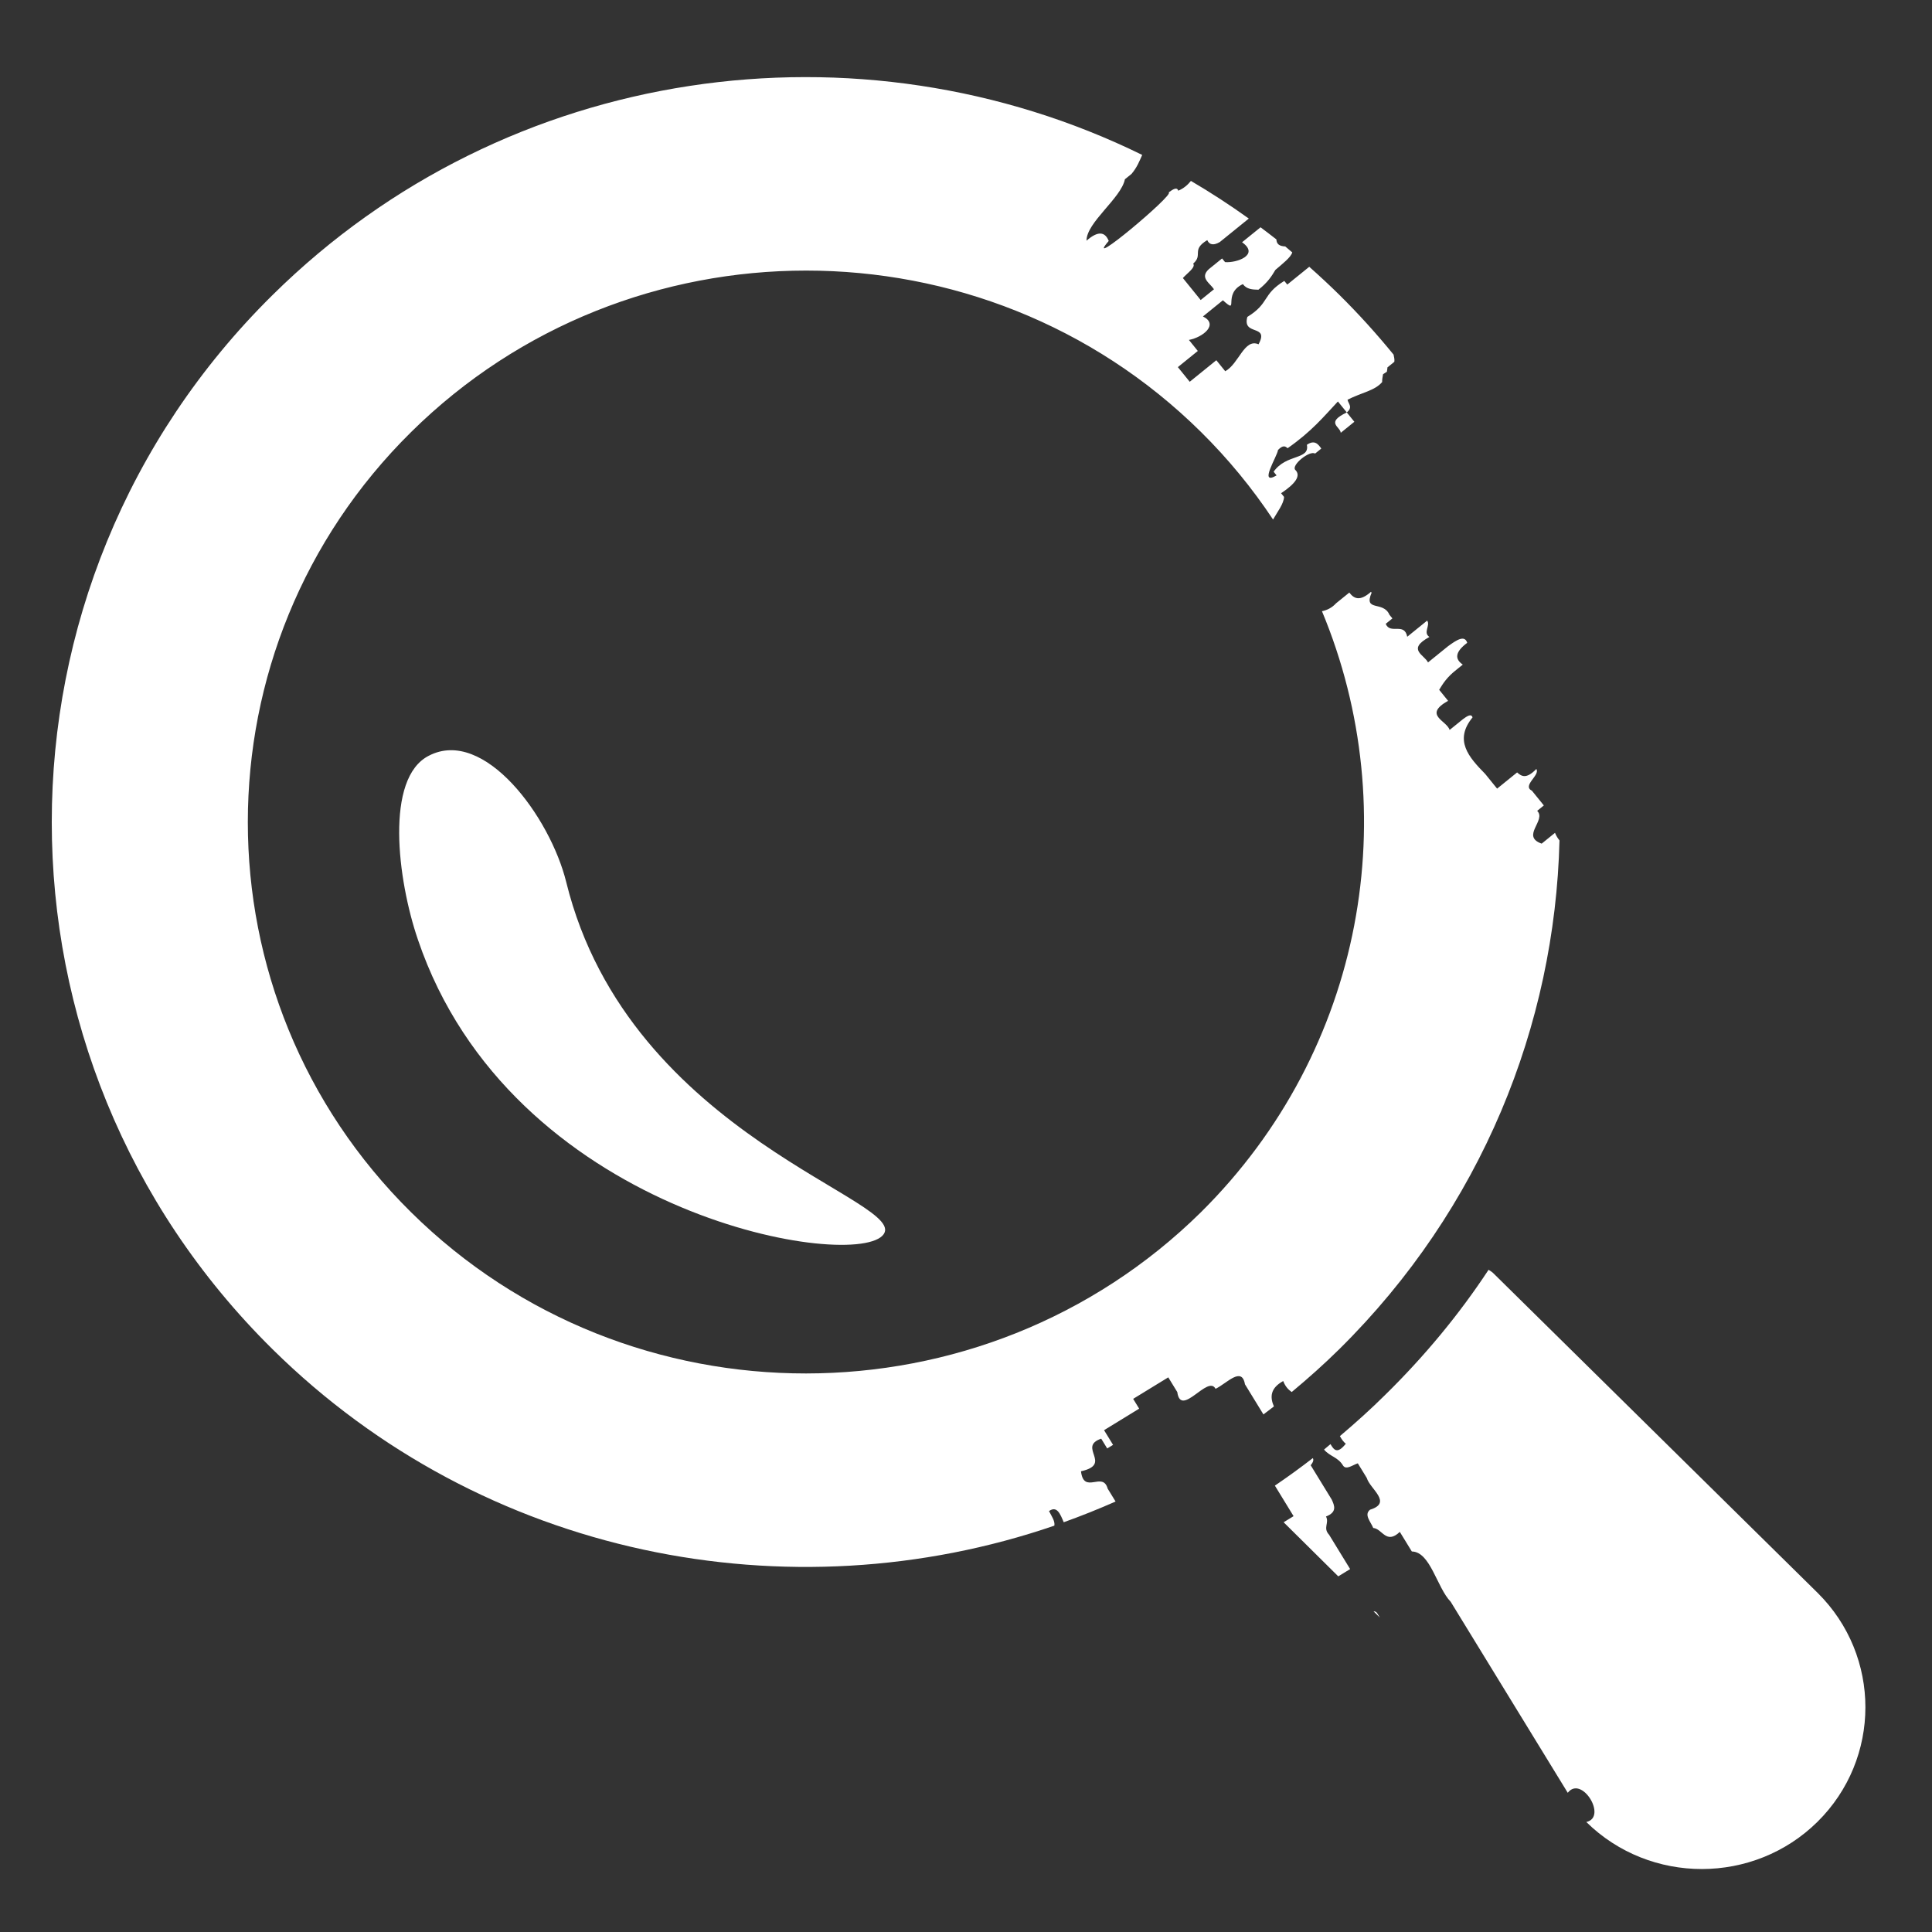
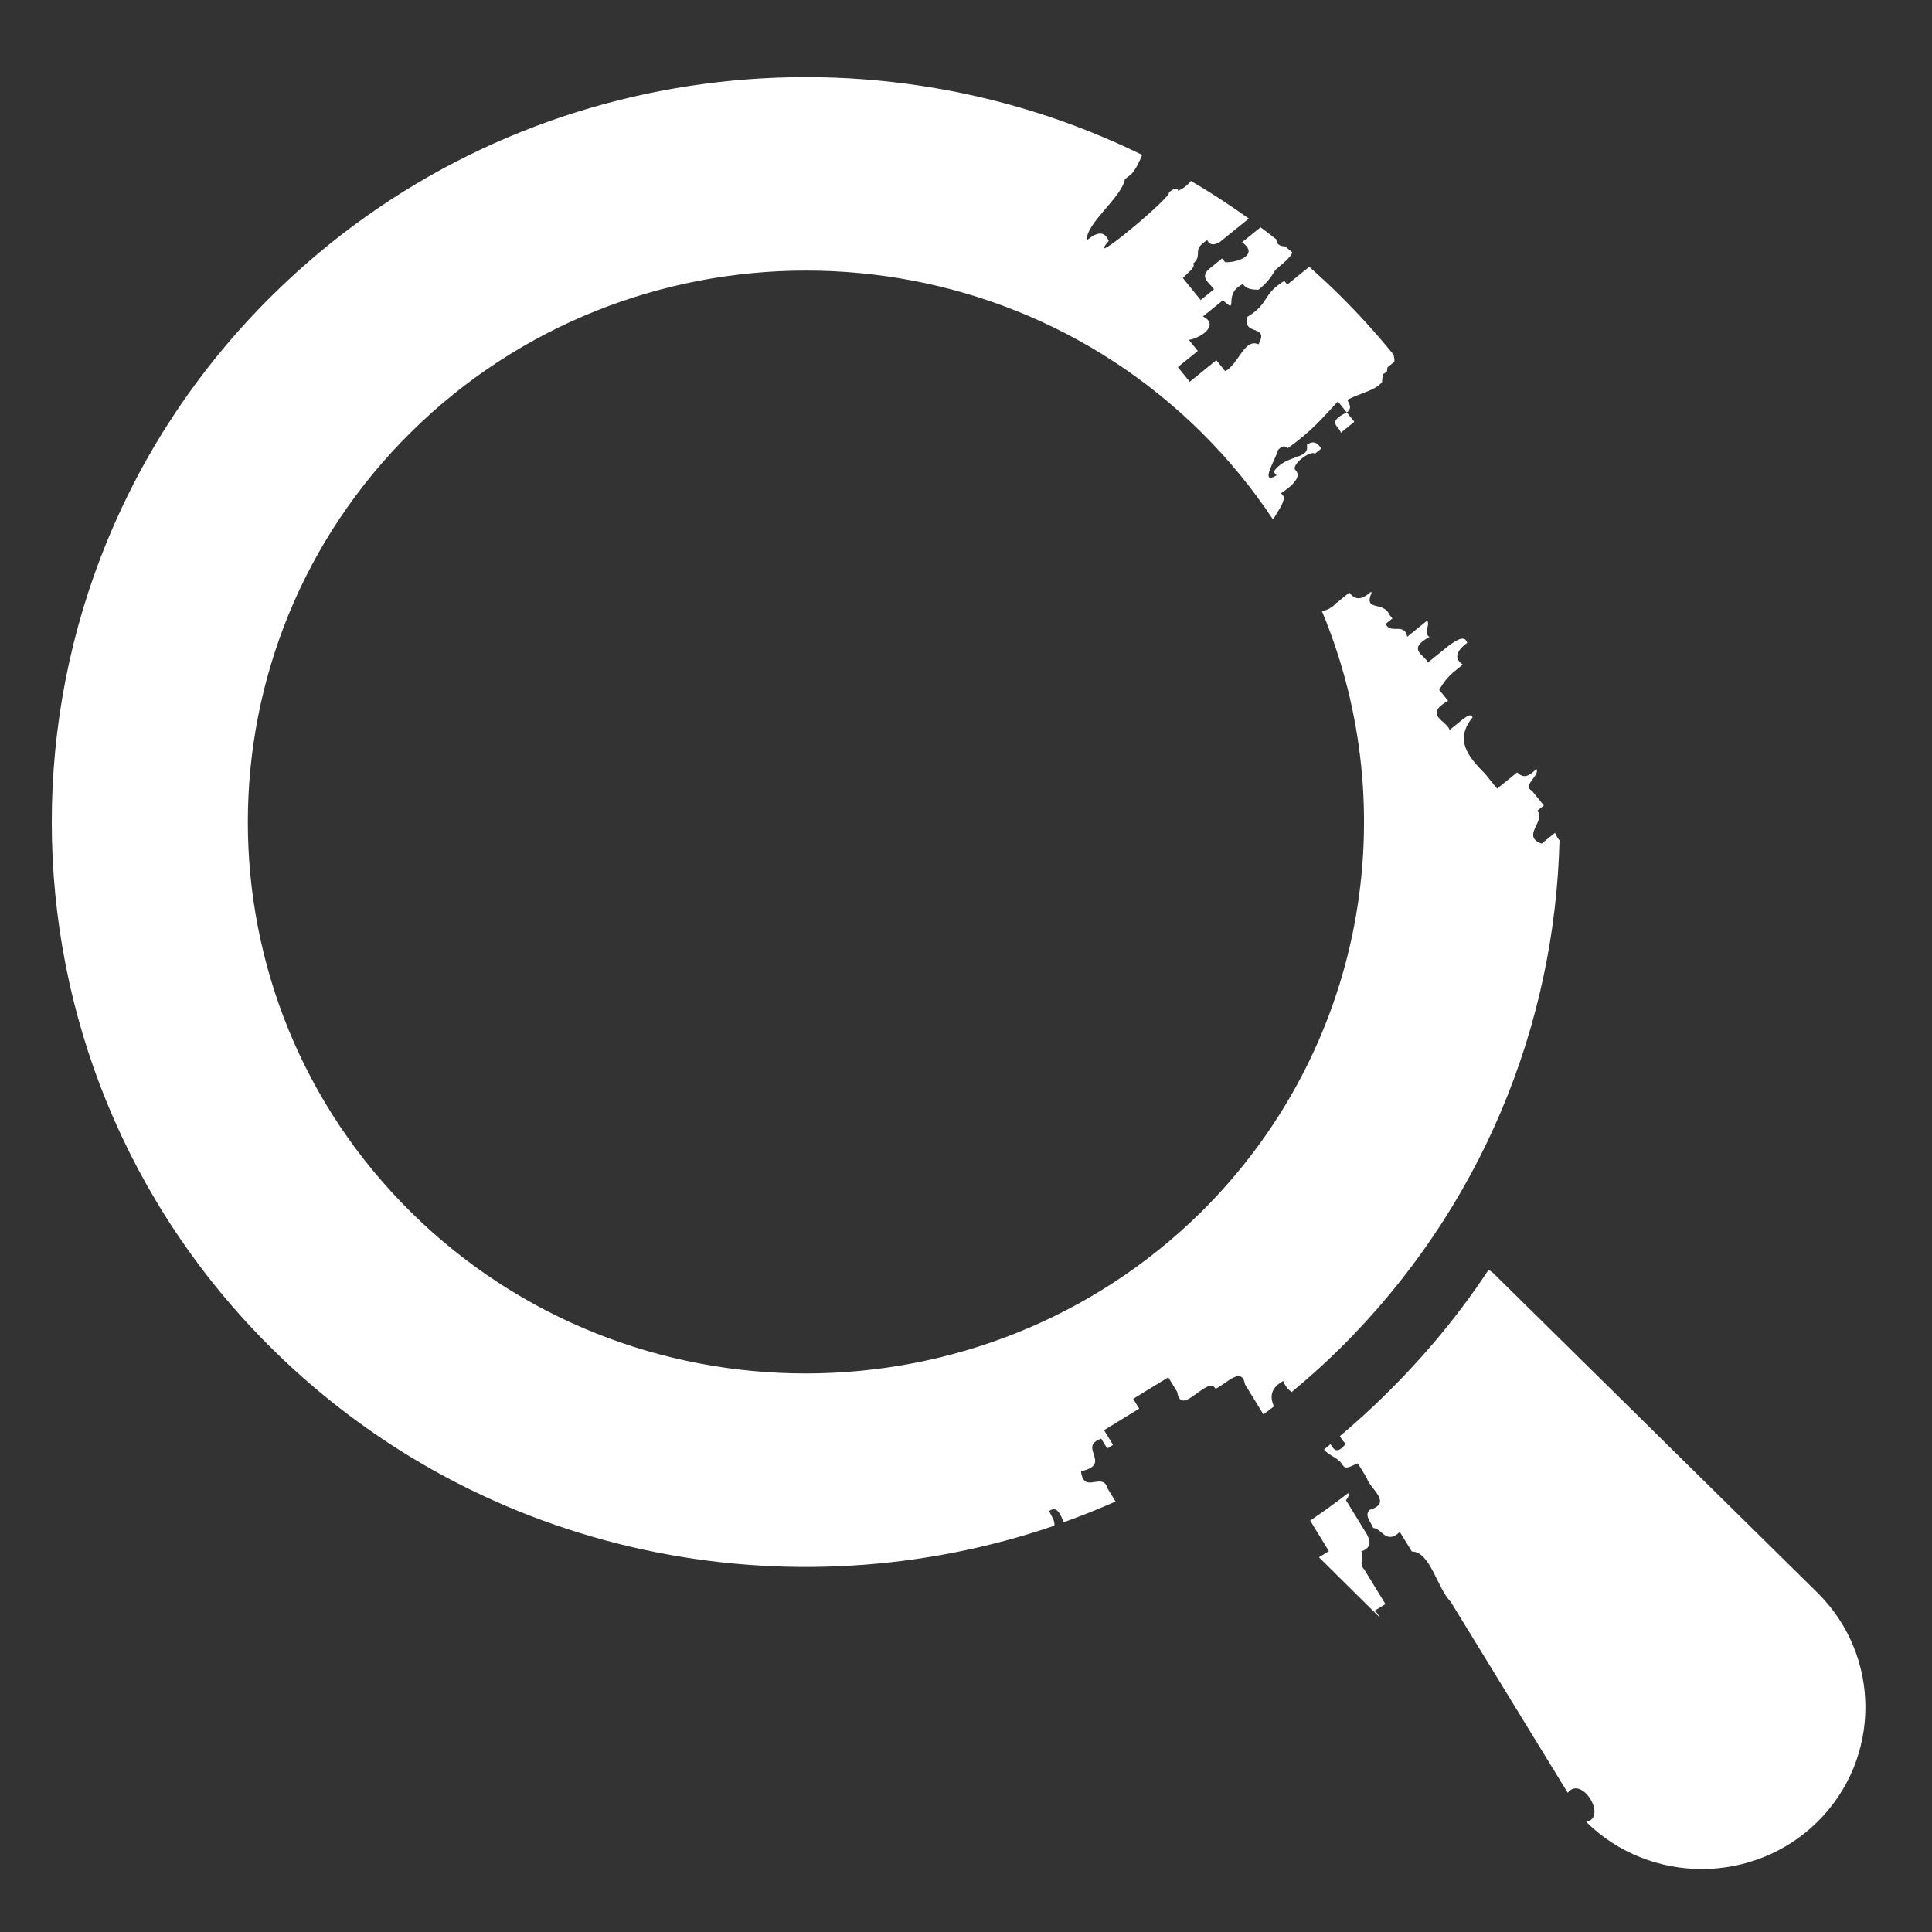
<svg xmlns="http://www.w3.org/2000/svg" version="1.1" id="svg2" xml:space="preserve" width="142" height="142" viewBox="0 0 142 142">
  <rect x="0" y="0" width="142" height="142" fill="#333333" stroke="none" />
  <defs id="defs6" />
  <g transform="matrix(1.333,0,0,-1.333,-2109.643,2147.19)" style="fill:#ffffff" id="g538">
    <g style="fill:#ffffff" clip-path="url(#clipPath544)" id="g540">
      <g style="fill:#ffffff" transform="translate(1613.849,1562.158)" id="g546">
-         <path id="path548" style="fill:#ffffff;fill-opacity:1;fill-rule:nonzero;stroke:none" d="M 0,0 C -0.885,3.584 -4.523,8.553 -7.574,6.969 -10,5.744 -9.312,0.145 -8.179,-3.17 -3.075,-18.229 15.489,-21.409 17.427,-19.504 19.323,-17.63 3.488,-14.173 0,0" />
-       </g>
+         </g>
      <g style="fill:#ffffff" transform="translate(1682.841,1510.345)" id="g550">
-         <path id="path552" style="fill:#ffffff;fill-opacity:1;fill-rule:nonzero;stroke:none" d="M 0,0 C 3.52,3.481 3.52,9.141 0.011,12.619 L -17.846,30.22 c -0.083,0.092 -0.197,0.156 -0.291,0.216 -1.605,-2.44 -3.52,-4.756 -5.688,-6.885 -0.806,-0.802 -1.649,-1.556 -2.509,-2.286 0.097,-0.175 0.202,-0.325 0.325,-0.419 -0.484,-0.612 -0.665,-0.32 -0.844,-0.022 -0.12,-0.098 -0.235,-0.203 -0.355,-0.3 0.319,-0.388 0.763,-0.403 1.05,-0.885 0.171,-0.256 0.524,0.033 0.812,0.126 0.165,-0.27 0.331,-0.54 0.496,-0.809 0.168,-0.599 1.437,-1.36 0.181,-1.747 -0.351,-0.275 0.031,-0.659 0.174,-1.008 0.499,-0.04 0.711,-0.934 1.465,-0.216 0.221,-0.36 0.442,-0.72 0.663,-1.081 1.021,-0.01 1.381,-1.989 2.143,-2.773 0.331,-0.54 0.662,-1.08 0.993,-1.62 0.331,-0.54 0.662,-1.08 0.993,-1.62 0.221,-0.361 0.442,-0.721 0.662,-1.081 1.269,-2.07 2.538,-4.141 3.806,-6.211 0.763,0.994 2.207,-1.345 1.023,-1.611 C -9.226,-3.477 -3.508,-3.464 0,0 m -24.477,11.604 0.345,-0.341 c -0.05,0.08 -0.099,0.161 -0.148,0.241 -0.051,0.077 -0.119,0.101 -0.197,0.1 m -4.959,4.912 3.012,-2.983 c 0.219,0.134 0.438,0.268 0.655,0.401 -0.386,0.63 -0.773,1.261 -1.159,1.891 -0.358,0.38 0.021,0.653 -0.173,1.008 0.611,0.237 0.48,0.583 0.315,0.936 -0.387,0.631 -0.772,1.26 -1.159,1.891 0.155,0.187 0.169,0.305 0.118,0.393 -0.684,-0.53 -1.382,-1.035 -2.092,-1.517 0.344,-0.561 0.687,-1.122 1.031,-1.684 -0.182,-0.112 -0.365,-0.224 -0.548,-0.336" />
+         <path id="path552" style="fill:#ffffff;fill-opacity:1;fill-rule:nonzero;stroke:none" d="M 0,0 C 3.52,3.481 3.52,9.141 0.011,12.619 L -17.846,30.22 c -0.083,0.092 -0.197,0.156 -0.291,0.216 -1.605,-2.44 -3.52,-4.756 -5.688,-6.885 -0.806,-0.802 -1.649,-1.556 -2.509,-2.286 0.097,-0.175 0.202,-0.325 0.325,-0.419 -0.484,-0.612 -0.665,-0.32 -0.844,-0.022 -0.12,-0.098 -0.235,-0.203 -0.355,-0.3 0.319,-0.388 0.763,-0.403 1.05,-0.885 0.171,-0.256 0.524,0.033 0.812,0.126 0.165,-0.27 0.331,-0.54 0.496,-0.809 0.168,-0.599 1.437,-1.36 0.181,-1.747 -0.351,-0.275 0.031,-0.659 0.174,-1.008 0.499,-0.04 0.711,-0.934 1.465,-0.216 0.221,-0.36 0.442,-0.72 0.663,-1.081 1.021,-0.01 1.381,-1.989 2.143,-2.773 0.331,-0.54 0.662,-1.08 0.993,-1.62 0.331,-0.54 0.662,-1.08 0.993,-1.62 0.221,-0.361 0.442,-0.721 0.662,-1.081 1.269,-2.07 2.538,-4.141 3.806,-6.211 0.763,0.994 2.207,-1.345 1.023,-1.611 C -9.226,-3.477 -3.508,-3.464 0,0 m -24.477,11.604 0.345,-0.341 c -0.05,0.08 -0.099,0.161 -0.148,0.241 -0.051,0.077 -0.119,0.101 -0.197,0.1 c 0.219,0.134 0.438,0.268 0.655,0.401 -0.386,0.63 -0.773,1.261 -1.159,1.891 -0.358,0.38 0.021,0.653 -0.173,1.008 0.611,0.237 0.48,0.583 0.315,0.936 -0.387,0.631 -0.772,1.26 -1.159,1.891 0.155,0.187 0.169,0.305 0.118,0.393 -0.684,-0.53 -1.382,-1.035 -2.092,-1.517 0.344,-0.561 0.687,-1.122 1.031,-1.684 -0.182,-0.112 -0.365,-0.224 -0.548,-0.336" />
      </g>
      <g style="fill:#ffffff" transform="translate(1645.607,1602.253)" id="g554">
        <path id="path556" style="fill:#ffffff;fill-opacity:1;fill-rule:nonzero;stroke:none" d="m 0,0 c -15.563,7.643 -34.993,5.078 -47.948,-7.722 -16.23,-16.018 -16.238,-42.098 -0.01,-58.124 11.641,-11.494 28.517,-14.737 43.114,-9.734 0.047,0.247 -0.154,0.53 -0.295,0.804 0.445,0.315 0.622,-0.17 0.812,-0.615 0.964,0.345 1.917,0.726 2.858,1.143 -0.146,0.237 -0.291,0.474 -0.436,0.711 -0.269,0.981 -1.315,-0.352 -1.471,0.956 1.772,0.391 -0.219,1.342 1.115,1.798 0.11,-0.18 0.221,-0.36 0.331,-0.54 0.107,0.066 0.214,0.131 0.323,0.198 -0.166,0.271 -0.331,0.54 -0.497,0.81 0.644,0.395 1.29,0.791 1.936,1.187 -0.11,0.18 -0.22,0.36 -0.331,0.54 0.644,0.394 1.29,0.79 1.936,1.186 0.166,-0.269 0.331,-0.54 0.497,-0.811 0.198,-1.442 1.694,0.98 2.11,0.179 0.609,0.289 1.448,1.262 1.621,0.25 0.339,-0.554 0.679,-1.109 1.019,-1.663 0.193,0.145 0.386,0.291 0.577,0.441 -0.229,0.526 -0.192,1.013 0.513,1.401 0.12,-0.312 0.288,-0.478 0.469,-0.607 0.899,0.749 1.779,1.53 2.625,2.366 7.848,7.755 11.887,17.864 12.14,28.049 -0.093,0.115 -0.179,0.246 -0.248,0.419 -0.243,-0.197 -0.489,-0.396 -0.735,-0.596 -1.169,0.412 0.28,1.289 -0.248,1.808 0.125,0.102 0.247,0.2 0.368,0.298 -0.055,0.068 -0.11,0.136 -0.164,0.203 -0.164,0.202 -0.328,0.404 -0.492,0.607 -0.563,0.286 0.468,0.855 0.242,1.2 -0.562,-0.579 -0.819,-0.402 -1.06,-0.19 -0.368,-0.297 -0.735,-0.595 -1.103,-0.893 -0.218,0.27 -0.437,0.54 -0.655,0.809 -0.902,0.92 -1.737,1.852 -0.699,3.118 -0.07,0.227 -0.297,0.073 -0.53,-0.097 -0.242,-0.196 -0.489,-0.396 -0.735,-0.595 -0.145,0.517 -1.486,0.816 -0.084,1.607 -0.164,0.202 -0.328,0.404 -0.491,0.607 0.209,0.346 0.426,0.694 0.936,1.094 0.123,0.099 0.247,0.199 0.366,0.296 -0.45,0.307 -0.434,0.695 0.244,1.201 -0.142,0.454 -0.595,0.15 -1.062,-0.191 -0.366,-0.296 -0.732,-0.592 -1.099,-0.89 -0.207,0.426 -1.19,0.714 0.077,1.404 -0.368,0.241 0.066,0.628 -0.124,0.902 -0.12,-0.097 -0.243,-0.197 -0.366,-0.297 -0.244,-0.198 -0.489,-0.396 -0.733,-0.593 -0.16,0.816 -0.942,0.106 -1.186,0.712 0.125,0.102 0.246,0.2 0.368,0.298 -0.055,0.068 -0.11,0.135 -0.164,0.202 -0.333,0.787 -1.44,0.144 -0.983,1.214 -0.011,0.017 -0.023,0.035 -0.034,0.052 -0.615,-0.547 -0.94,-0.38 -1.195,-0.042 -0.244,-0.197 -0.488,-0.395 -0.731,-0.592 -0.228,-0.251 -0.508,-0.383 -0.777,-0.436 4.591,-11.018 2.368,-24.183 -6.678,-33.144 -12.001,-11.826 -31.532,-11.868 -43.543,0 -12.011,11.857 -12.001,31.176 0,43.023 12.011,11.868 31.542,11.868 43.543,0.011 1.52,-1.502 2.846,-3.124 3.981,-4.835 0.239,0.422 0.591,0.865 0.607,1.247 -0.055,0.067 -0.109,0.135 -0.164,0.203 0.794,0.527 1.118,0.971 0.775,1.295 -0.209,0.27 0.808,1.081 1.1,0.891 0.114,0.092 0.227,0.184 0.341,0.276 -0.182,0.272 -0.387,0.487 -0.794,0.209 0.17,-0.846 -1.134,-0.483 -1.834,-1.486 0.055,-0.068 0.108,-0.134 0.164,-0.202 -1.026,-0.601 0.043,1.055 0.078,1.402 0.282,0.292 0.411,0.202 0.529,0.096 1.337,0.935 1.995,1.746 2.774,2.578 0.162,-0.201 0.326,-0.403 0.49,-0.605 0.353,0.293 0.085,0.476 0.04,0.702 0.78,0.396 1.514,0.5 1.909,0.974 -0.003,0.14 0.022,0.285 0.05,0.431 0.08,0.048 0.148,0.094 0.21,0.138 0.015,0.075 0.026,0.154 0.033,0.24 0.126,0.103 0.253,0.205 0.38,0.308 0.019,0.138 -0.018,0.266 -0.043,0.396 -0.928,1.137 -1.922,2.24 -2.991,3.296 C 10.327,-7.18 9.773,-6.667 9.211,-6.168 8.807,-6.495 8.404,-6.822 7.999,-7.149 7.944,-7.081 7.89,-7.014 7.835,-6.947 6.595,-7.708 7.04,-8.168 5.797,-8.932 5.5,-10.006 7.031,-9.308 6.414,-10.441 c -0.788,0.342 -1.082,-1.077 -1.836,-1.486 -0.163,0.202 -0.327,0.404 -0.491,0.607 -0.488,-0.395 -0.978,-0.792 -1.467,-1.188 -0.218,0.269 -0.437,0.539 -0.654,0.808 0.367,0.298 0.735,0.595 1.1,0.891 -0.108,0.135 -0.219,0.271 -0.327,0.405 -0.055,0.067 -0.109,0.135 -0.164,0.203 0.771,0.144 1.663,0.855 0.774,1.295 0.367,0.298 0.734,0.595 1.1,0.891 0.941,-0.847 -0.06,0.35 1.101,0.892 0.21,-0.29 0.534,-0.302 0.858,-0.309 0.511,0.4 0.731,0.749 0.936,1.093 0.389,0.336 0.847,0.684 0.93,0.964 -0.13,0.109 -0.256,0.222 -0.387,0.329 C 7.56,-5.032 7.409,-4.915 7.399,-4.659 7.11,-4.431 6.818,-4.21 6.525,-3.99 6.184,-4.266 5.844,-4.542 5.506,-4.815 6.497,-5.519 5.191,-5.966 4.568,-5.91 4.512,-5.842 4.457,-5.774 4.404,-5.708 4.161,-5.904 3.915,-6.104 3.669,-6.303 3.157,-6.779 3.731,-7.062 3.957,-7.407 3.713,-7.605 3.469,-7.803 3.224,-8.001 2.898,-7.598 2.57,-7.193 2.242,-6.788 c 0.248,0.276 0.72,0.591 0.569,0.796 0.566,0.486 -0.127,0.751 0.775,1.294 0.128,-0.283 0.372,-0.292 0.693,-0.105 0.245,0.198 0.489,0.396 0.735,0.595 0.286,0.232 0.575,0.465 0.863,0.699 -1.038,0.744 -2.102,1.438 -3.191,2.076 -0.17,-0.21 -0.387,-0.409 -0.698,-0.54 -0.071,0.227 -0.298,0.074 -0.531,-0.095 0.396,-0.056 -4.792,-4.403 -3.303,-2.675 -0.203,0.507 -0.586,0.573 -1.225,0.014 -0.008,1.002 1.913,2.348 2.117,3.387 0.123,0.1 0.246,0.199 0.366,0.296 C -0.277,-0.677 -0.155,-0.341 0,0 m 11.697,-14.714 c -0.139,0.171 -0.278,0.343 -0.417,0.515 -1.191,-0.567 -0.365,-0.773 -0.332,-1.122 0.25,0.202 0.499,0.405 0.749,0.607" />
      </g>
    </g>
  </g>
</svg>